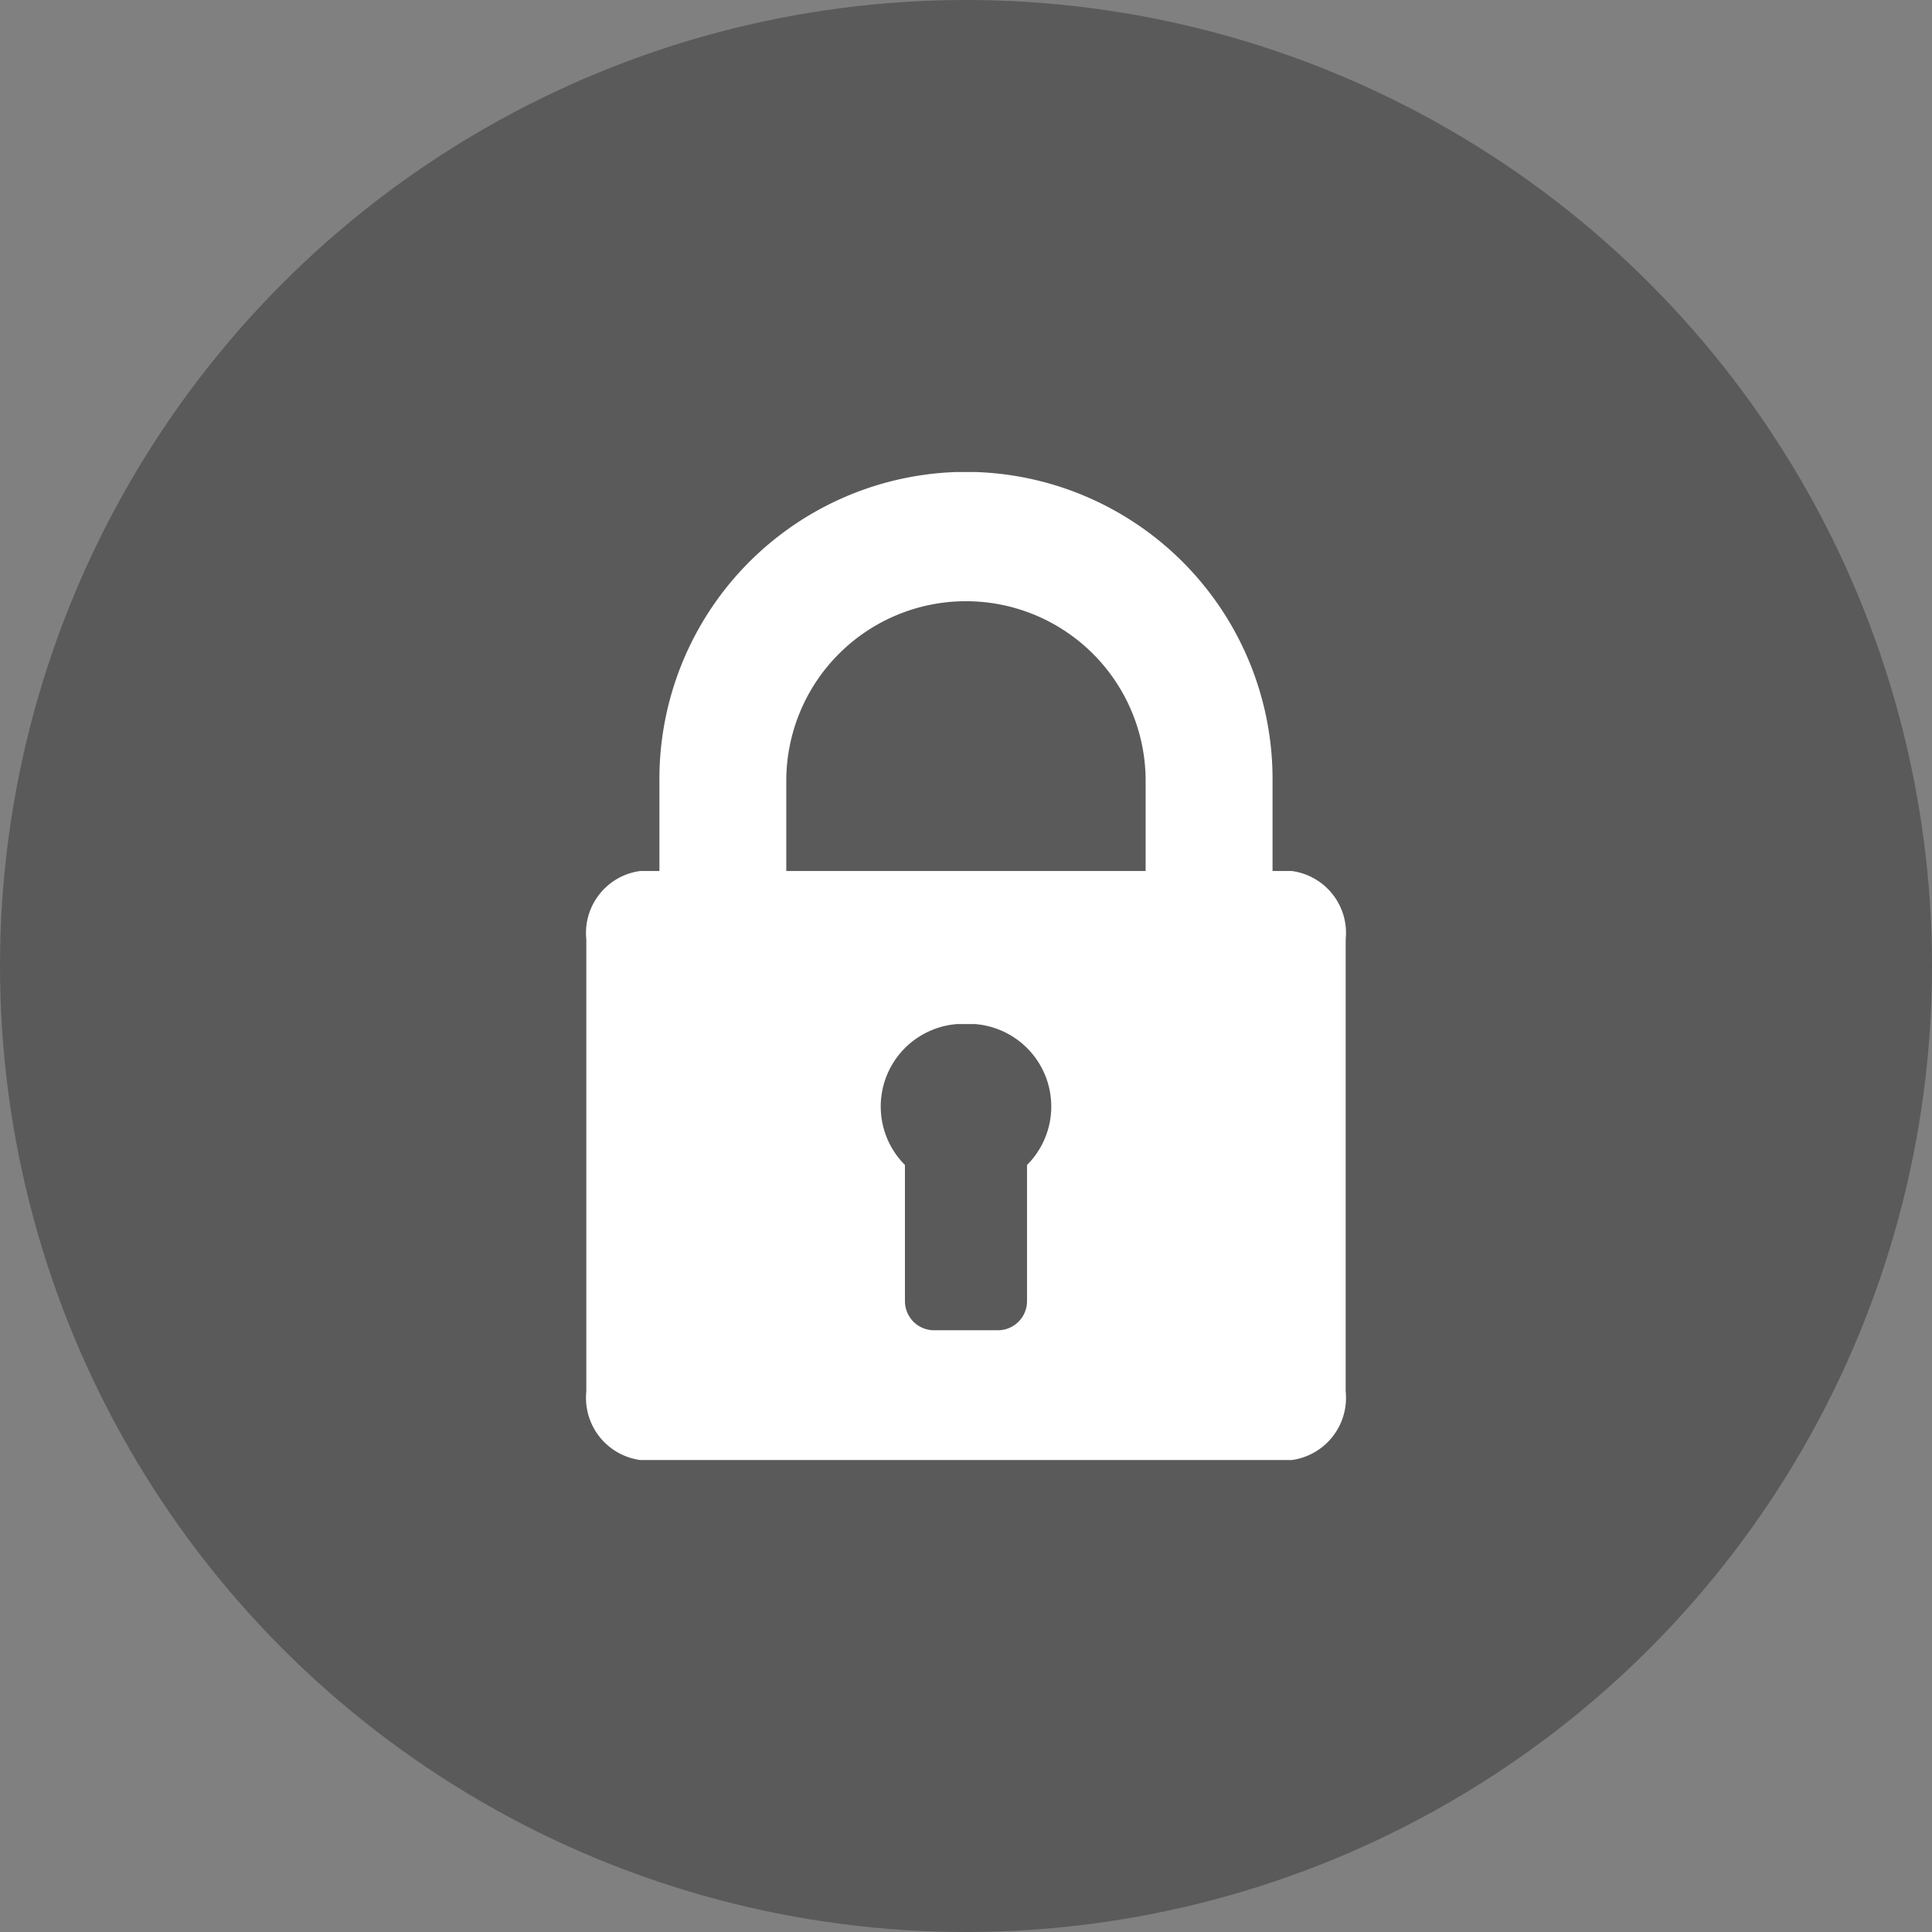
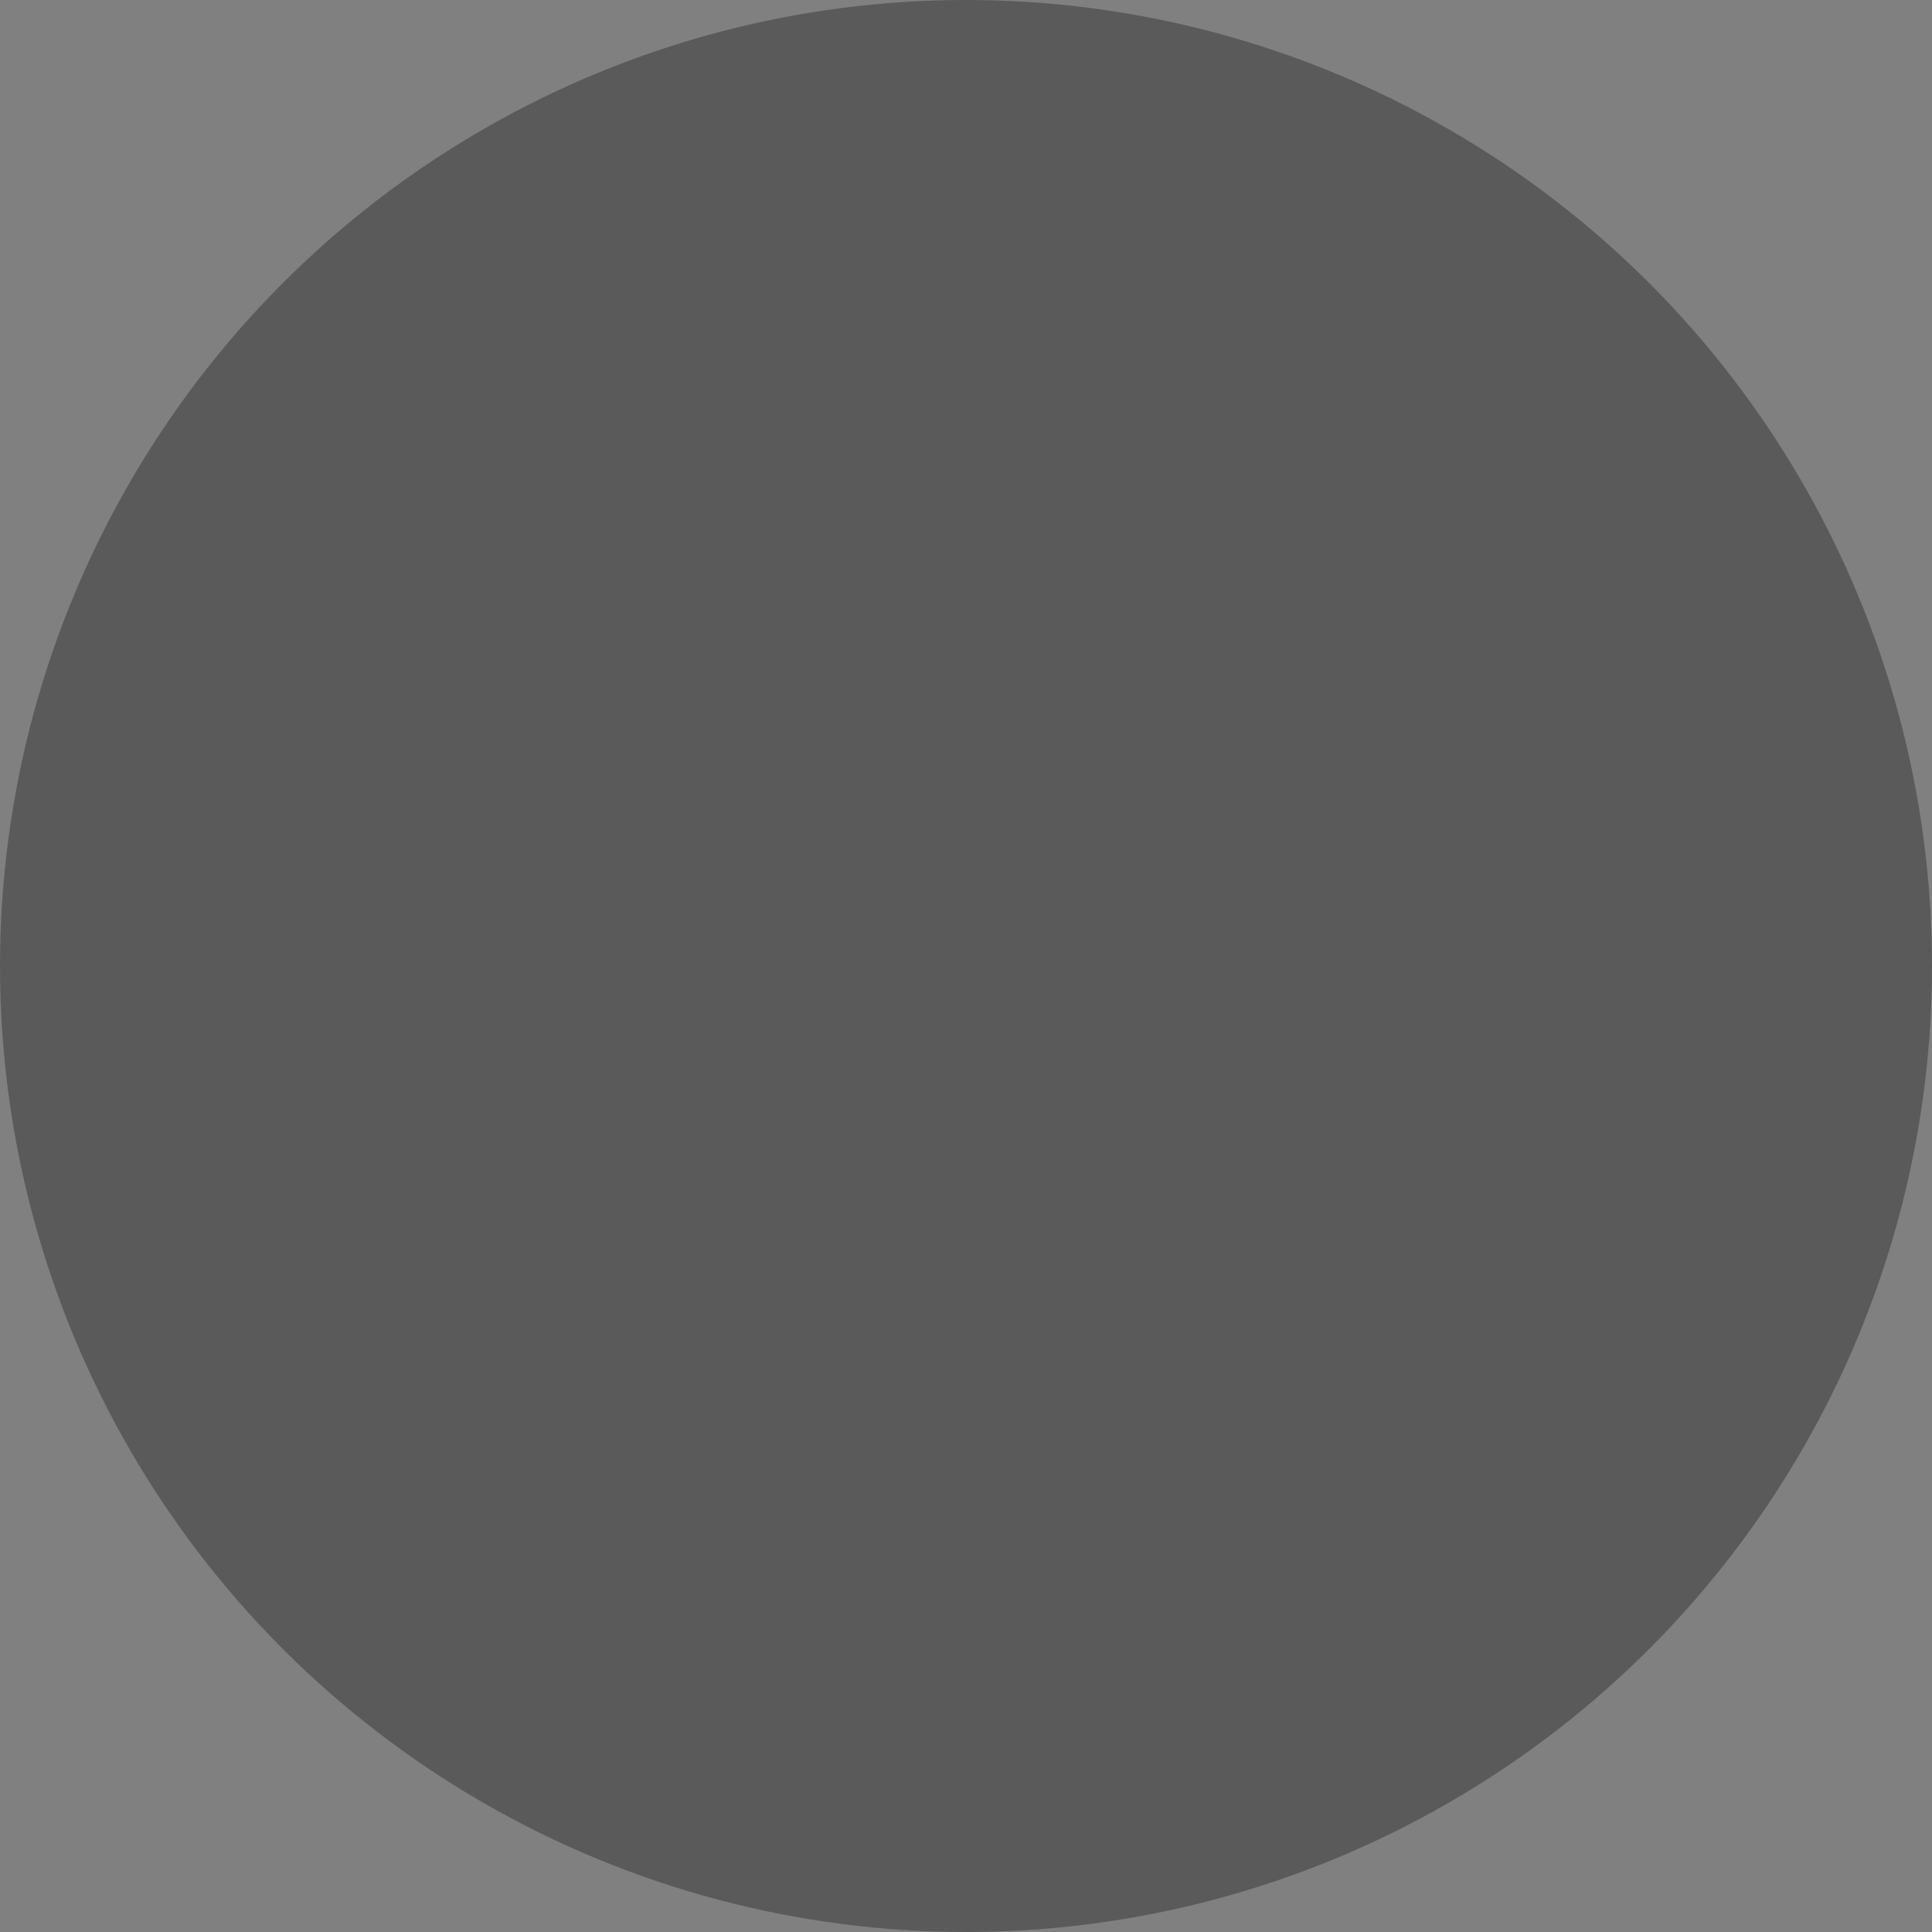
<svg xmlns="http://www.w3.org/2000/svg" width="48" height="48" viewBox="0 0 48 48">
  <rect x="0" y="0" width="48" height="48" fill="#808080" stroke="none" />
  <g id="Groupe_16989" data-name="Groupe 16989" transform="translate(-393 -3984)">
    <circle id="Ellipse_6" data-name="Ellipse 6" cx="24" cy="24" r="24" transform="translate(393 3984)" opacity="0.295" />
    <g id="cadenas-verrouille" transform="translate(351.253 3995.727)">
-       <path id="Tracé_21043" data-name="Tracé 21043" d="M73.841,9.913h-.478V7.674A7.631,7.631,0,0,0,65.971,0c-.112,0-.336,0-.449,0A7.631,7.631,0,0,0,58.13,7.674V9.913h-.478a1.553,1.553,0,0,0-1.338,1.7V22.841a1.56,1.56,0,0,0,1.338,1.706h16.19a1.56,1.56,0,0,0,1.338-1.706V11.613A1.553,1.553,0,0,0,73.841,9.913Zm-6.578,7.3v3.393a.724.724,0,0,1-.714.717H64.944a.724.724,0,0,1-.714-.717V17.216a2.054,2.054,0,0,1,1.293-3.5c.112,0,.337,0,.449,0a2.054,2.054,0,0,1,1.292,3.5Zm2.947-7.3H61.282V7.674a4.464,4.464,0,1,1,8.928,0V9.913Z" transform="translate(0 0)" fill="#fff" />
-     </g>
+       </g>
  </g>
</svg>